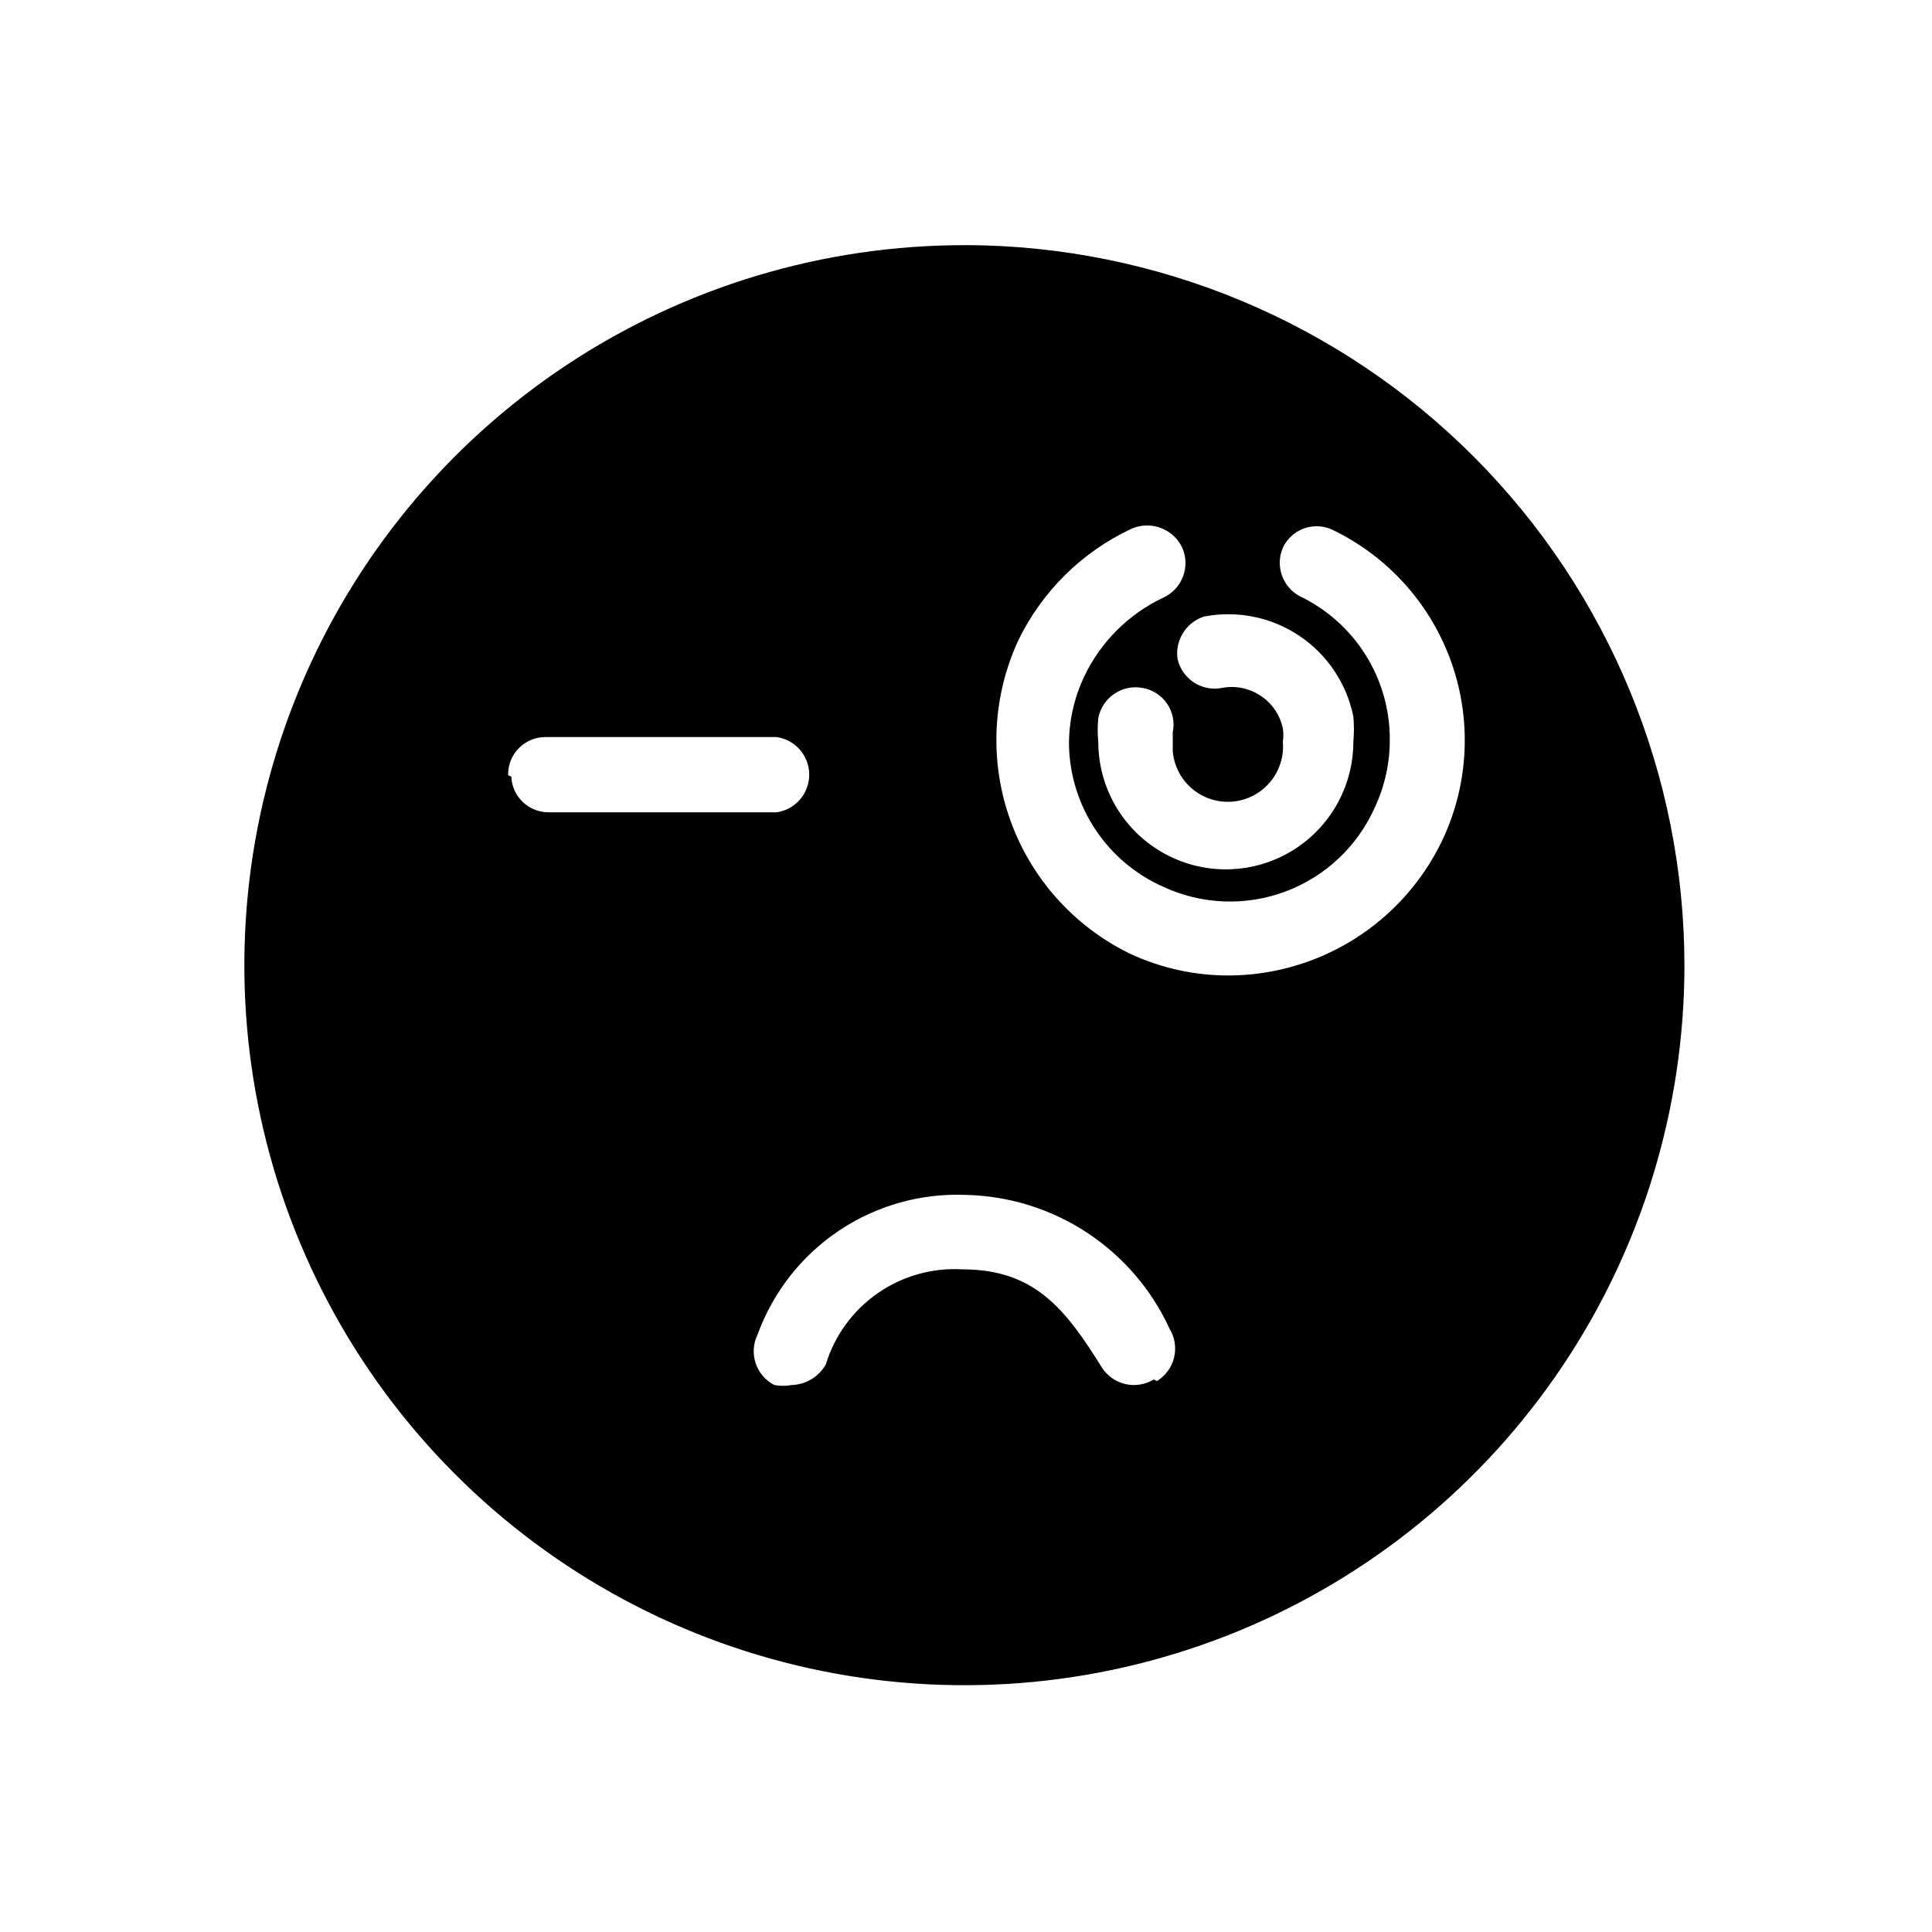
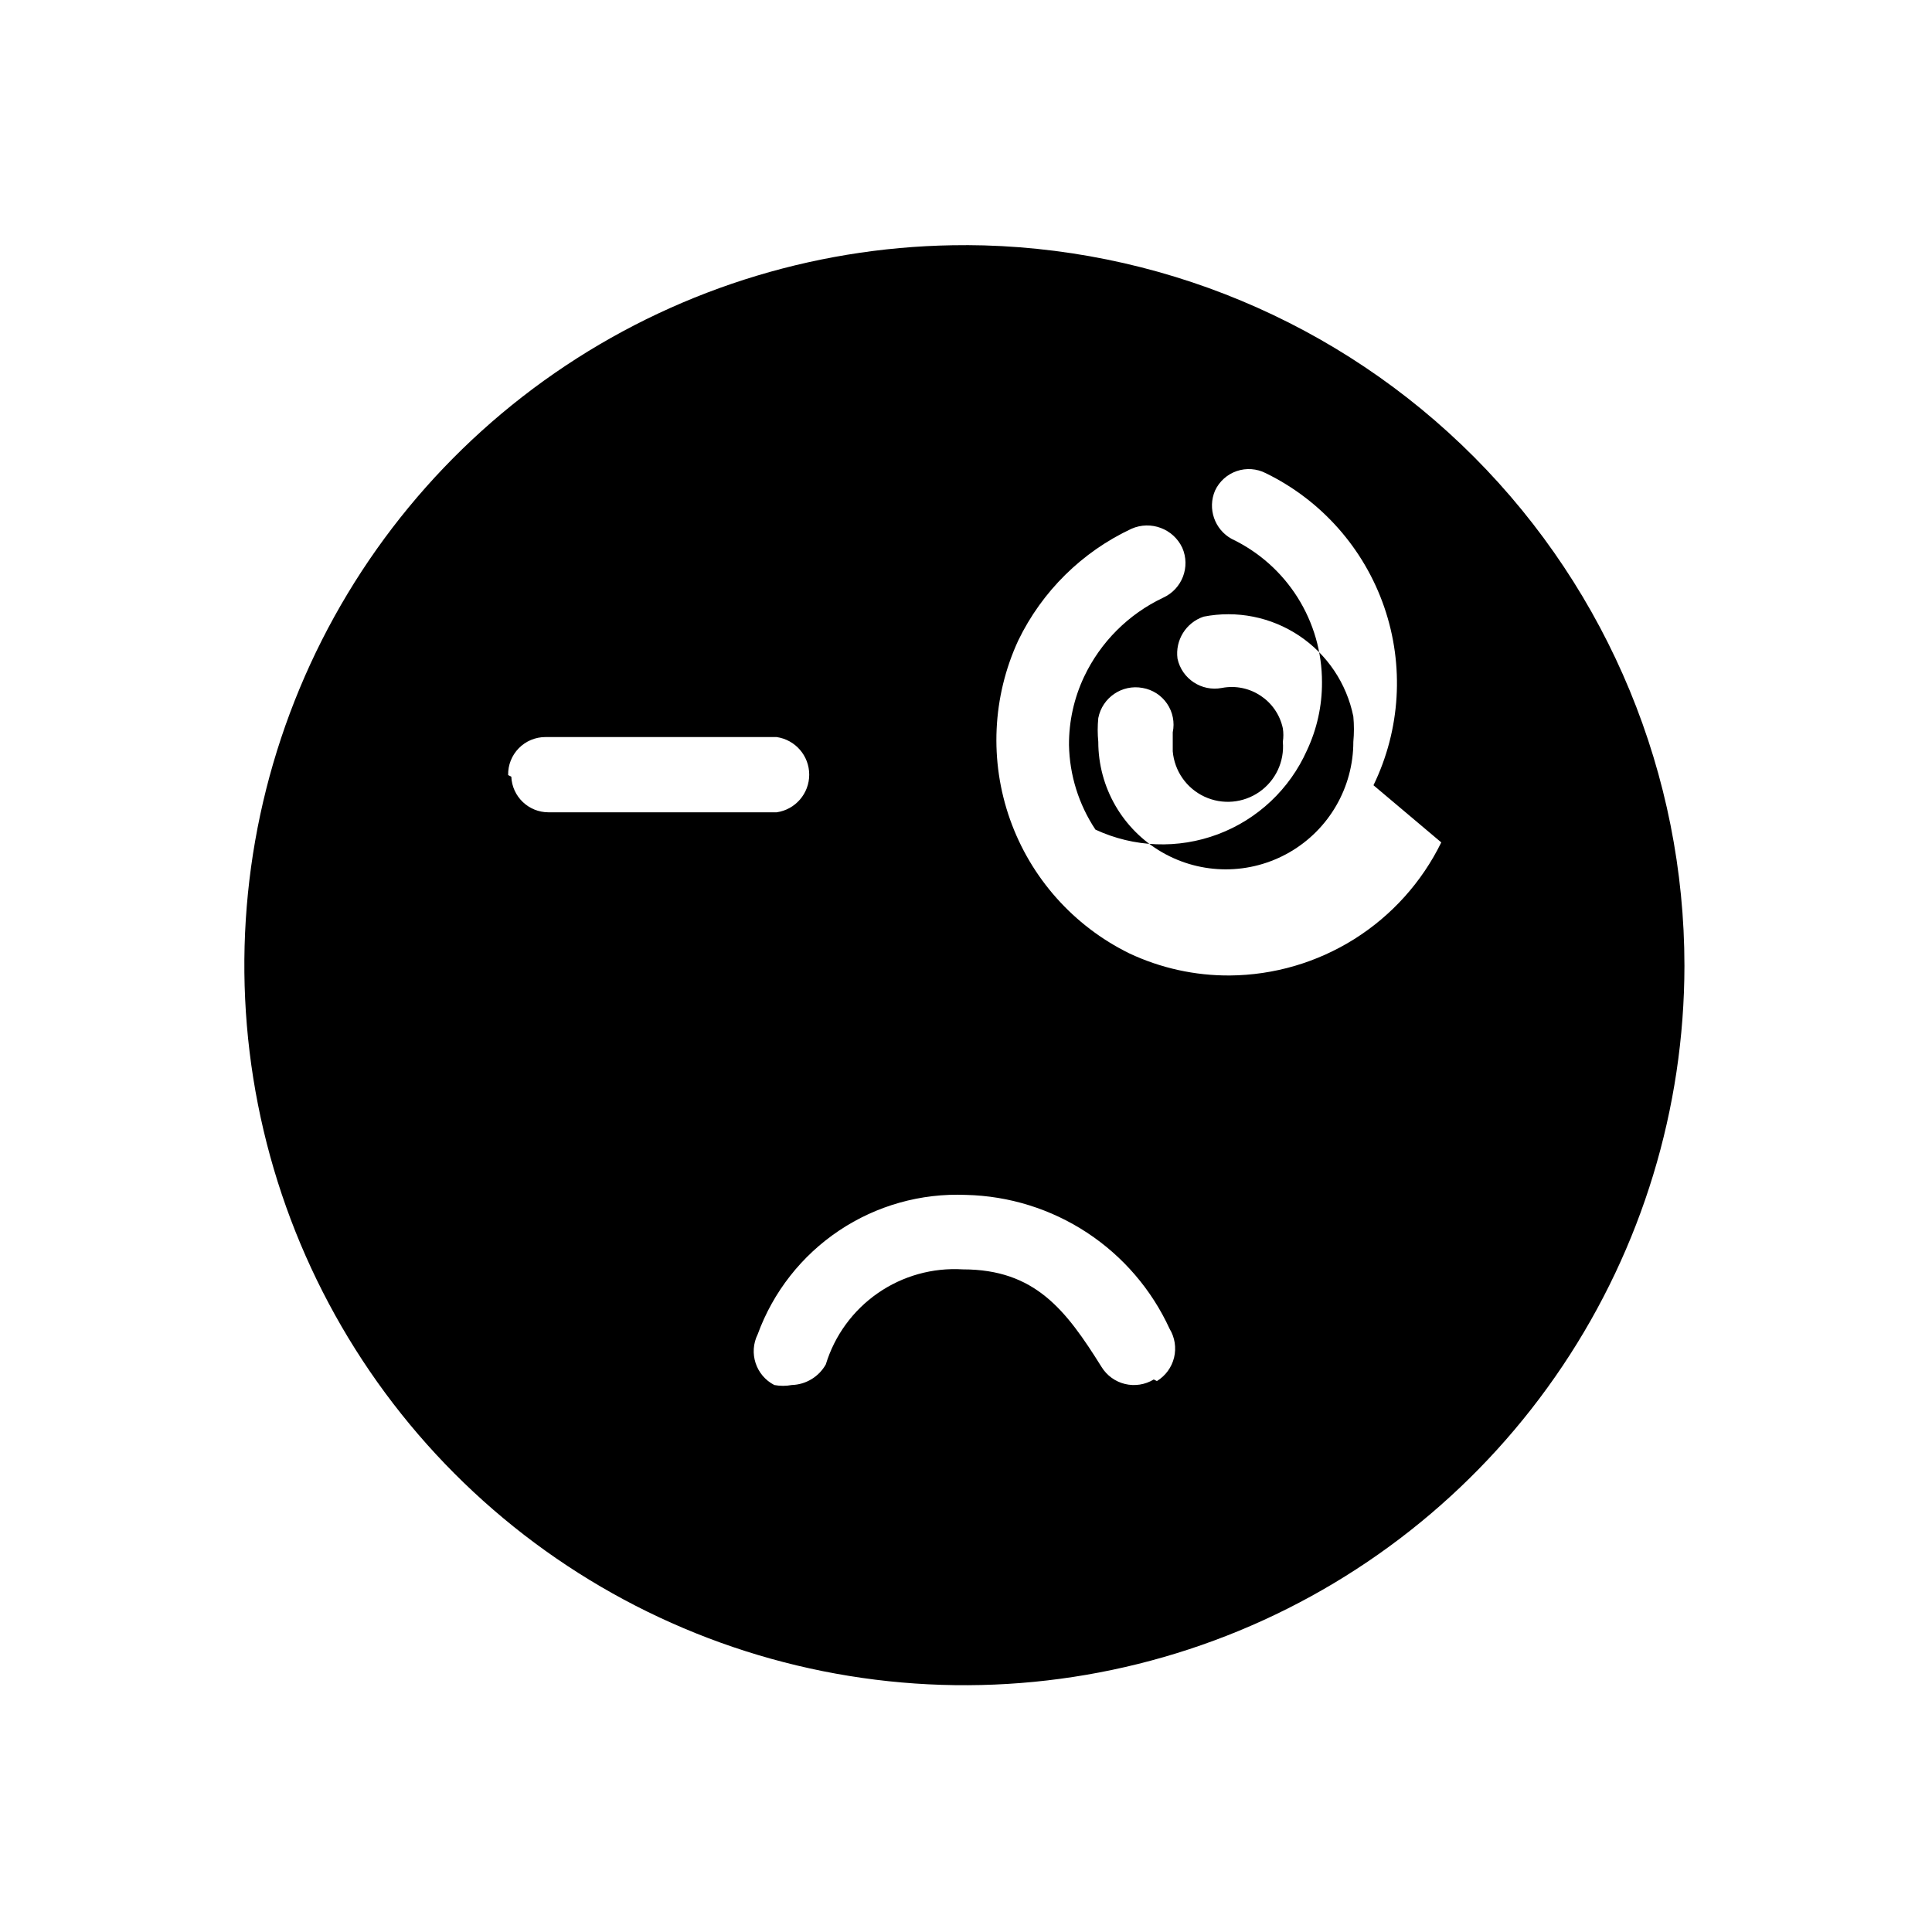
<svg xmlns="http://www.w3.org/2000/svg" fill="#000000" width="800px" height="800px" version="1.1" viewBox="144 144 512 512">
-   <path d="m400 208.97c-37.75-0.086-74.676 11.031-106.11 31.938-31.43 20.906-55.953 50.668-70.469 85.516-14.512 34.848-18.363 73.219-11.066 110.25 7.301 37.039 25.418 71.078 52.066 97.812 26.648 26.738 60.629 44.969 97.645 52.391 37.012 7.422 75.395 3.695 110.29-10.703 34.895-14.395 64.734-38.82 85.746-70.184 21.012-31.359 32.25-68.25 32.293-106 0-50.555-20.043-99.051-55.73-134.86-35.688-35.809-84.113-56.008-134.67-56.172zm62.977 98.453v-0.004c8.766-1.73 17.859 0.082 25.297 5.039 7.434 4.953 12.602 12.656 14.375 21.414 0.207 2.234 0.207 4.481 0 6.715 0 12.074-6.441 23.234-16.898 29.27-10.457 6.039-23.34 6.039-33.797 0-10.457-6.035-16.898-17.195-16.898-29.27-0.207-2.094-0.207-4.203 0-6.297 1.059-5.438 6.312-9.004 11.758-7.977 2.641 0.457 4.981 1.965 6.484 4.184 1.504 2.215 2.043 4.949 1.492 7.57v2.519 2.519c0.449 5.215 3.644 9.789 8.383 12.004 4.742 2.219 10.301 1.738 14.59-1.258 4.289-2.996 6.656-8.051 6.203-13.266 0.18-1.184 0.18-2.383 0-3.566-1.574-7.375-8.758-12.129-16.16-10.707-5.379 1.035-10.602-2.414-11.758-7.766-0.656-4.891 2.25-9.559 6.93-11.129zm-184.31 41.984-0.004-0.004c-0.055-2.652 0.957-5.215 2.816-7.109 1.855-1.898 4.398-2.965 7.051-2.965h61.297c4.953 0.719 8.625 4.965 8.625 9.969 0 5.008-3.672 9.254-8.625 9.973h-60.457c-5.289 0.004-9.641-4.16-9.867-9.445zm171.09 160.17h-0.004c-2.281 1.391-5.023 1.82-7.625 1.191-2.598-0.629-4.84-2.269-6.231-4.551-9.445-15.113-17.633-25.82-36.734-25.82-8.004-0.492-15.941 1.727-22.527 6.297-6.59 4.57-11.445 11.227-13.789 18.895-1.844 3.277-5.269 5.348-9.027 5.457-1.527 0.289-3.094 0.289-4.617 0-4.894-2.523-6.856-8.504-4.41-13.434 4.09-11.223 11.645-20.852 21.57-27.492 9.926-6.644 21.707-9.953 33.641-9.457 11.414 0.262 22.523 3.727 32.062 9.996 9.543 6.273 17.125 15.105 21.887 25.48 1.391 2.285 1.82 5.027 1.191 7.625s-2.269 4.84-4.551 6.231zm76.195-142.33c-5.144 10.504-13.113 19.367-23.012 25.598-9.902 6.227-21.34 9.578-33.035 9.668-9.215 0.059-18.324-1.949-26.66-5.875-14.75-7.254-26.082-19.984-31.574-35.477-5.488-15.496-4.707-32.52 2.184-47.441 6.309-13.023 16.91-23.477 30.02-29.602 5.106-2.234 11.062 0 13.438 5.039 2.219 5.043-0.027 10.938-5.039 13.227-9.215 4.359-16.633 11.777-20.992 20.992-2.656 5.644-4.019 11.812-3.988 18.051 0.152 7.992 2.586 15.773 7.012 22.43s10.66 11.91 17.969 15.148c10.203 4.742 21.883 5.191 32.422 1.242 10.535-3.945 19.047-11.957 23.625-22.234 2.656-5.648 4.019-11.816 3.988-18.055 0.02-7.949-2.223-15.738-6.457-22.465-4.238-6.727-10.297-12.113-17.473-15.531-4.547-2.496-6.453-8.039-4.41-12.805 1.133-2.43 3.203-4.293 5.738-5.164s5.312-0.672 7.699 0.547c14.742 7.191 26.027 19.941 31.383 35.449 5.352 15.504 4.332 32.504-2.836 47.258z" />
+   <path d="m400 208.97c-37.75-0.086-74.676 11.031-106.11 31.938-31.43 20.906-55.953 50.668-70.469 85.516-14.512 34.848-18.363 73.219-11.066 110.25 7.301 37.039 25.418 71.078 52.066 97.812 26.648 26.738 60.629 44.969 97.645 52.391 37.012 7.422 75.395 3.695 110.29-10.703 34.895-14.395 64.734-38.82 85.746-70.184 21.012-31.359 32.25-68.25 32.293-106 0-50.555-20.043-99.051-55.73-134.86-35.688-35.809-84.113-56.008-134.67-56.172zm62.977 98.453v-0.004c8.766-1.73 17.859 0.082 25.297 5.039 7.434 4.953 12.602 12.656 14.375 21.414 0.207 2.234 0.207 4.481 0 6.715 0 12.074-6.441 23.234-16.898 29.27-10.457 6.039-23.34 6.039-33.797 0-10.457-6.035-16.898-17.195-16.898-29.27-0.207-2.094-0.207-4.203 0-6.297 1.059-5.438 6.312-9.004 11.758-7.977 2.641 0.457 4.981 1.965 6.484 4.184 1.504 2.215 2.043 4.949 1.492 7.57v2.519 2.519c0.449 5.215 3.644 9.789 8.383 12.004 4.742 2.219 10.301 1.738 14.59-1.258 4.289-2.996 6.656-8.051 6.203-13.266 0.18-1.184 0.18-2.383 0-3.566-1.574-7.375-8.758-12.129-16.16-10.707-5.379 1.035-10.602-2.414-11.758-7.766-0.656-4.891 2.25-9.559 6.93-11.129zm-184.31 41.984-0.004-0.004c-0.055-2.652 0.957-5.215 2.816-7.109 1.855-1.898 4.398-2.965 7.051-2.965h61.297c4.953 0.719 8.625 4.965 8.625 9.969 0 5.008-3.672 9.254-8.625 9.973h-60.457c-5.289 0.004-9.641-4.16-9.867-9.445zm171.09 160.17h-0.004c-2.281 1.391-5.023 1.82-7.625 1.191-2.598-0.629-4.84-2.269-6.231-4.551-9.445-15.113-17.633-25.82-36.734-25.82-8.004-0.492-15.941 1.727-22.527 6.297-6.59 4.57-11.445 11.227-13.789 18.895-1.844 3.277-5.269 5.348-9.027 5.457-1.527 0.289-3.094 0.289-4.617 0-4.894-2.523-6.856-8.504-4.41-13.434 4.09-11.223 11.645-20.852 21.57-27.492 9.926-6.644 21.707-9.953 33.641-9.457 11.414 0.262 22.523 3.727 32.062 9.996 9.543 6.273 17.125 15.105 21.887 25.48 1.391 2.285 1.82 5.027 1.191 7.625s-2.269 4.84-4.551 6.231zm76.195-142.33c-5.144 10.504-13.113 19.367-23.012 25.598-9.902 6.227-21.34 9.578-33.035 9.668-9.215 0.059-18.324-1.949-26.66-5.875-14.75-7.254-26.082-19.984-31.574-35.477-5.488-15.496-4.707-32.52 2.184-47.441 6.309-13.023 16.91-23.477 30.02-29.602 5.106-2.234 11.062 0 13.438 5.039 2.219 5.043-0.027 10.938-5.039 13.227-9.215 4.359-16.633 11.777-20.992 20.992-2.656 5.644-4.019 11.812-3.988 18.051 0.152 7.992 2.586 15.773 7.012 22.43c10.203 4.742 21.883 5.191 32.422 1.242 10.535-3.945 19.047-11.957 23.625-22.234 2.656-5.648 4.019-11.816 3.988-18.055 0.02-7.949-2.223-15.738-6.457-22.465-4.238-6.727-10.297-12.113-17.473-15.531-4.547-2.496-6.453-8.039-4.41-12.805 1.133-2.43 3.203-4.293 5.738-5.164s5.312-0.672 7.699 0.547c14.742 7.191 26.027 19.941 31.383 35.449 5.352 15.504 4.332 32.504-2.836 47.258z" />
</svg>